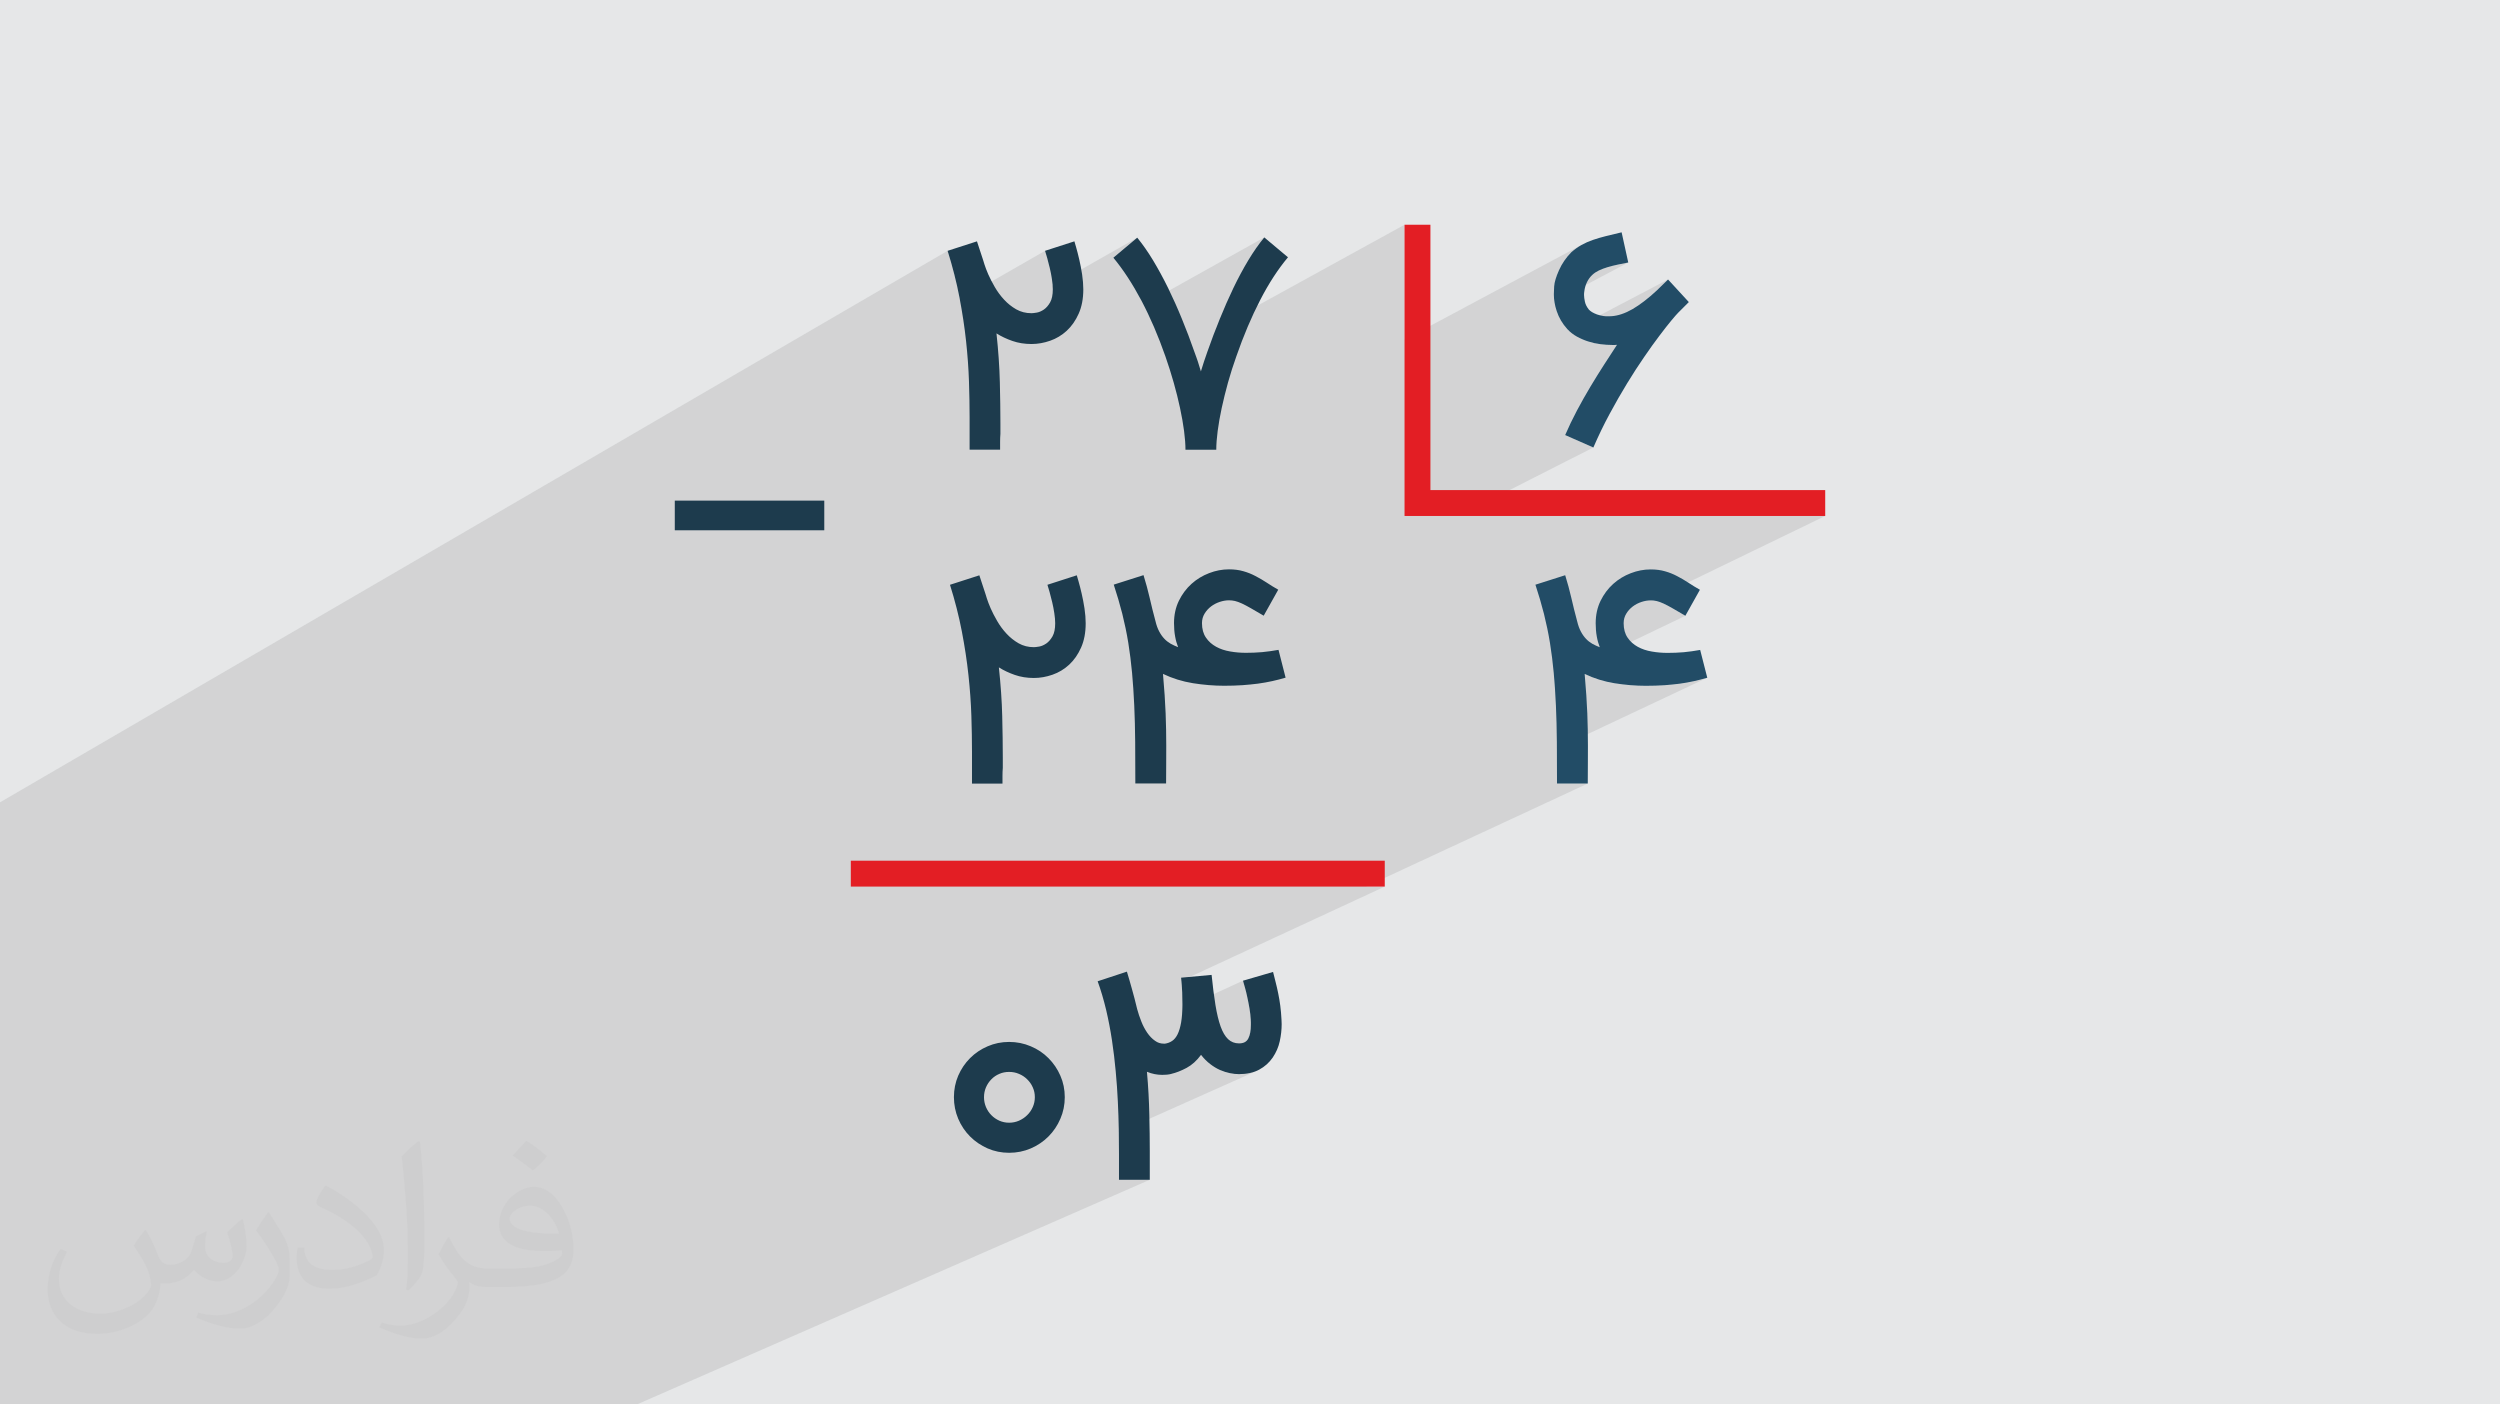
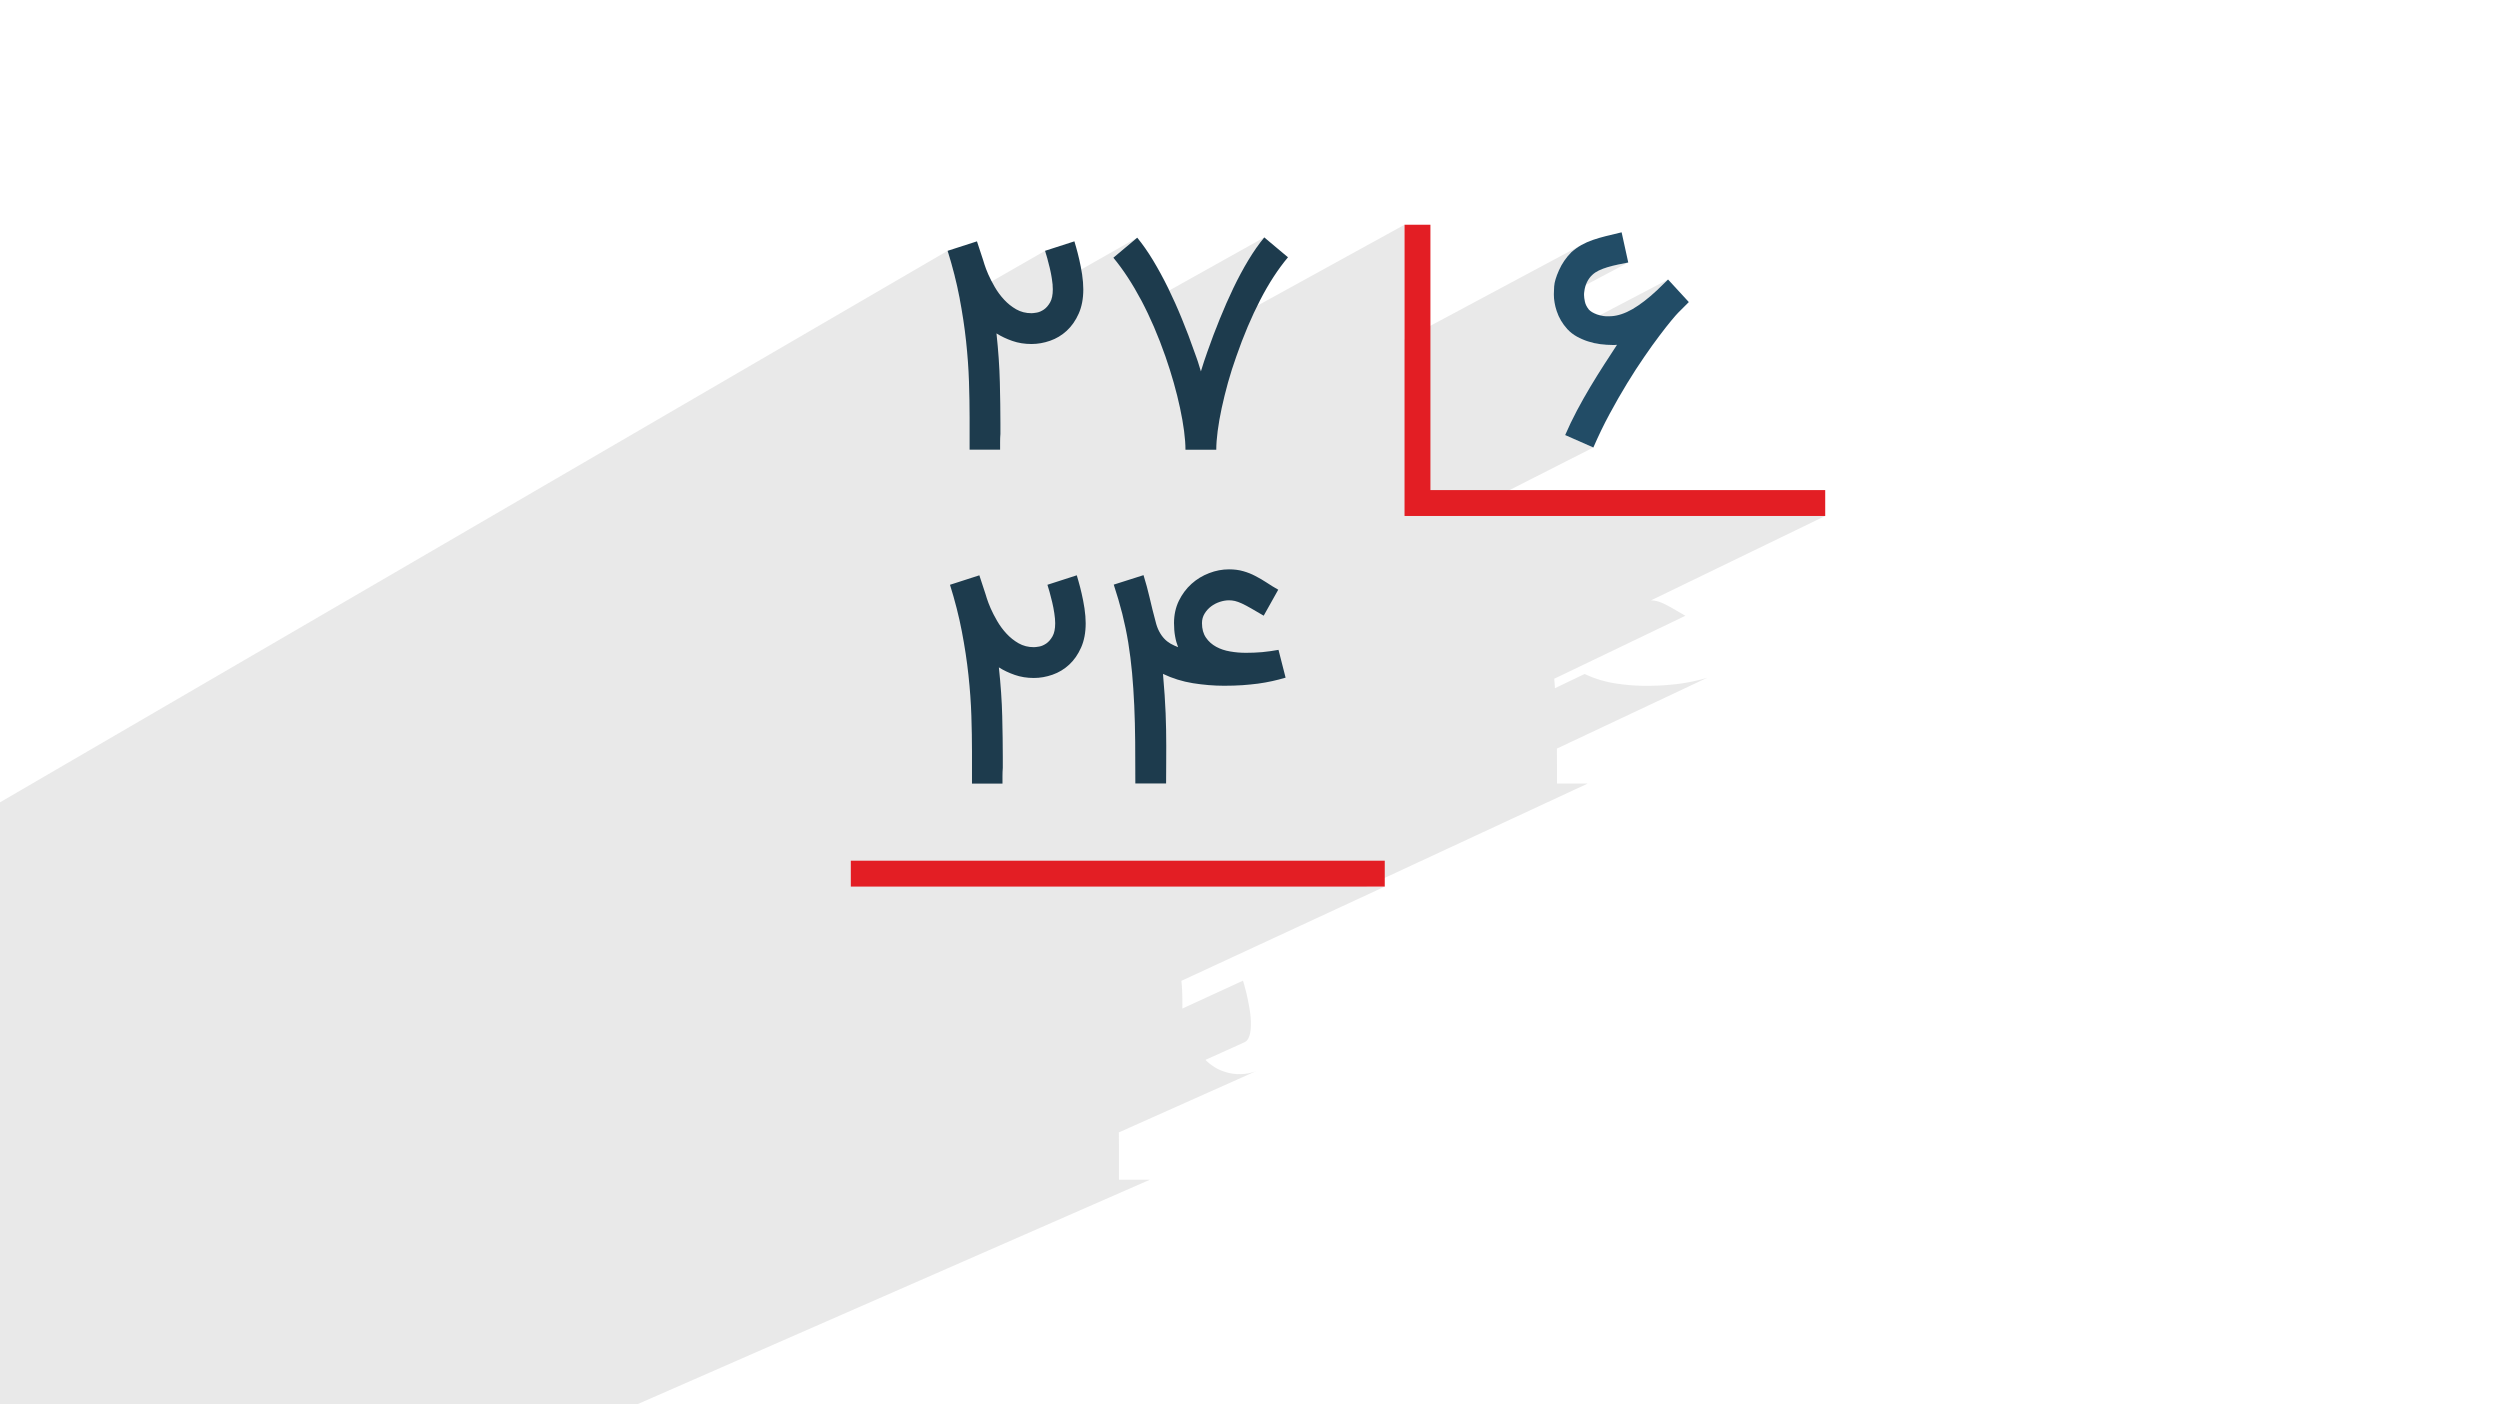
<svg xmlns="http://www.w3.org/2000/svg" xml:space="preserve" width="94.192mm" height="52.917mm" version="1.1" style="shape-rendering:geometricPrecision; text-rendering:geometricPrecision; image-rendering:optimizeQuality; fill-rule:evenodd; clip-rule:evenodd" viewBox="0 0 9404.92 5283.66">
  <defs>
    <style type="text/css">
   
    .fil0 {fill:#E6E7E8}
    .fil5 {fill:#E31E24;fill-rule:nonzero}
    .fil3 {fill:#1D3B4D;fill-rule:nonzero}
    .fil4 {fill:#224C66;fill-rule:nonzero}
    .fil2 {fill:#373435;fill-opacity:0.031}
    .fil1 {fill:#2B2A29;fill-opacity:0.102}
   
  </style>
  </defs>
  <g id="Layer_x0020_1">
-     <polygon class="fil0" points="-0,0 9404.92,0 9404.92,5283.66 -0,5283.66 " />
    <polygon class="fil1" points="5283.82,1277.61 5954.39,918.94 5949.36,921.66 5944.42,924.52 5939.54,927.55 5934.71,930.72 5929.93,934.04 5925.21,937.51 5920.55,941.12 5915.93,944.87 5911.38,948.74 5904.13,956.45 5897.29,964.37 5890.85,972.52 5884.82,980.88 5879.21,989.46 5874,998.26 5869.21,1007.29 5864.84,1016.52 5860.91,1025.65 5857.46,1034.31 5854.48,1042.53 5851.98,1050.29 5849.95,1057.61 5848.4,1064.49 5847.32,1070.92 5846.71,1076.91 5846.44,1082.35 5846.2,1087.28 5846,1091.7 5845.84,1095.6 5845.71,1099.01 5845.62,1101.88 5845.57,1104.26 5845.55,1106.13 5845.57,1107.28 6011.37,1019.36 6015.01,1017.5 6018.73,1015.77 6022.56,1014.09 6026.52,1012.48 6030.59,1010.9 6034.76,1009.37 6039.06,1007.88 6043.44,1006.44 6047.92,1005.03 6052.42,1003.73 6056.98,1002.47 6061.62,1001.24 6066.34,1000.04 6071.12,998.87 6075.97,997.72 6080.9,996.59 6085.91,995.48 6090.88,994.46 6095.84,993.45 6100.8,992.43 6105.76,991.42 6110.7,990.42 6115.63,989.43 6120.55,988.46 6125.46,987.5 5847.66,1134.56 5848.18,1138.19 5849.66,1146.15 5851.47,1154.08 5853.61,1161.97 5856.07,1169.82 5859.39,1179.13 5863.19,1188.22 5867.49,1197.11 5872.28,1205.77 5877.57,1214.23 5883.35,1222.49 5889.62,1230.53 5896.39,1238.38 5900.48,1242.52 5904.17,1246 6275.23,1051.39 6232.77,1092.69 6220.88,1103.55 6209.15,1113.79 6197.58,1123.42 6186.17,1132.44 6174.93,1140.84 6163.86,1148.64 6152.94,1155.83 6142.2,1162.42 6131.57,1168.27 5938.22,1269.41 5942.84,1271.74 5948.07,1274.24 5953.36,1276.6 5958.73,1278.84 5964.17,1280.95 5969.68,1282.92 5975.27,1284.74 5980.98,1286.49 5986.68,1288.1 5992.38,1289.57 5998.09,1290.9 6003.81,1292.08 6009.54,1293.14 6015.28,1294.06 6021.04,1294.86 6026.8,1295.55 6032.52,1296.14 6038.19,1296.64 6043.81,1297.06 6049.4,1297.38 6054.93,1297.61 6060.42,1297.74 6065.86,1297.79 6067.06,1297.79 6068.23,1297.79 6069.34,1297.79 6070.42,1297.79 6071.47,1297.79 6072.48,1297.79 6073.46,1297.79 6074.41,1297.79 6075.37,1297.78 6076.36,1297.75 6077.37,1297.71 6078.41,1297.65 6079.49,1297.56 6080.6,1297.47 6081.76,1297.35 6082.98,1297.21 6077.45,1305.56 6071.81,1314.14 6066.05,1322.95 6060.18,1331.96 6054.18,1341.2 6048.06,1350.67 6041.82,1360.34 6035.46,1370.24 6028.96,1380.36 6022.45,1390.59 6015.94,1400.92 6009.43,1411.34 6002.9,1421.88 5996.37,1432.53 5989.82,1443.29 5983.25,1454.19 5976.71,1465.19 5970.21,1476.28 5963.77,1487.46 5957.38,1498.72 5951.03,1510.06 5944.72,1521.5 5938.46,1532.99 5932.23,1544.57 5926.17,1556.17 5920.25,1567.76 5914.49,1579.32 5908.87,1590.85 5903.42,1602.36 5898.12,1613.84 5892.99,1625.28 5888.02,1636.69 5994.18,1683.44 5486.82,1941.07 6866.39,1941.07 6210.71,2258.66 6212.38,2258.68 6215.18,2258.79 6218,2258.98 6220.82,2259.25 6223.65,2259.61 6226.49,2260.04 6229.34,2260.57 6232.19,2261.18 6235.1,2261.91 6238.11,2262.78 6241.23,2263.79 6244.47,2264.93 6247.8,2266.2 6251.26,2267.59 6254.82,2269.1 6258.5,2270.72 6262.29,2272.54 6266.23,2274.49 6270.31,2276.55 6274.53,2278.75 6278.89,2281.09 6283.39,2283.54 6288.01,2286.13 6292.76,2288.84 6297.74,2291.71 6302.99,2294.76 6308.53,2297.97 6314.34,2301.35 6320.43,2304.9 6326.79,2308.6 6333.41,2312.48 6340.3,2316.49 5847.01,2553.39 5847.06,2553.94 5847.65,2561.39 5848.23,2568.88 5848.79,2576.43 5849.32,2584.02 5849.66,2588.96 5961.44,2535.42 5968.11,2538.54 5974.84,2541.53 5981.61,2544.4 5988.43,2547.15 5995.31,2549.77 6002.23,2552.28 6009.21,2554.65 6016.23,2556.9 6023.31,2559.03 6030.43,2561.03 6037.61,2562.92 6044.83,2564.68 6052.11,2566.31 6059.44,2567.82 6066.81,2569.21 6074.23,2570.48 6081.64,2571.62 6089.04,2572.69 6096.43,2573.67 6103.81,2574.6 6111.18,2575.46 6118.54,2576.24 6125.89,2576.96 6133.22,2577.6 6140.55,2578.17 6147.86,2578.66 6155.16,2579.08 6162.46,2579.41 6169.73,2579.68 6177,2579.88 6184.25,2579.99 6191.49,2580.03 6200.81,2579.99 6209.96,2579.89 6218.9,2579.71 6227.66,2579.47 6236.22,2579.17 6244.57,2578.8 6252.7,2578.38 6260.63,2577.9 6268.39,2577.29 6276.04,2576.65 6283.56,2575.98 6290.97,2575.26 6298.23,2574.51 6305.38,2573.73 6312.39,2572.9 6319.25,2572.05 6326.08,2571.07 6332.84,2570.04 6339.52,2568.95 6346.14,2567.81 6352.67,2566.61 6359.14,2565.37 6365.53,2564.06 6371.85,2562.7 6378.2,2561.28 6384.53,2559.8 6390.86,2558.28 6397.21,2556.68 6403.55,2555.02 6409.91,2553.29 6416.29,2551.51 6422.7,2549.64 5857.03,2816.06 5857.05,2819.19 5857.11,2828.57 5857.16,2838.02 5857.21,2847.55 5857.25,2857.16 5857.29,2866.87 5857.33,2876.65 5857.36,2886.52 5857.38,2896.48 5857.4,2906.52 5857.42,2916.65 5857.43,2926.88 5857.44,2937.18 5857.44,2947.59 5973.14,2947.59 5138.57,3335.3 5209.42,3335.3 4444.42,3689.8 4444.76,3693.63 4445.38,3701 4445.93,3708.07 4446.41,3714.84 4446.81,3721.31 4447.14,3727.47 4447.39,3733.32 4447.54,3739.02 4447.68,3744.72 4447.81,3750.42 4447.93,3756.13 4448.03,3761.85 4448.11,3767.59 4448.16,3773.33 4448.18,3779.09 4448.1,3788.95 4447.97,3794.13 4676.06,3689.3 4676.88,3692.02 4677.74,3694.93 4678.64,3698 4679.57,3701.26 4680.53,3704.68 4681.54,3708.29 4682.58,3712.05 4683.66,3715.98 4684.82,3720.12 4685.96,3724.35 4687.08,3728.69 4688.18,3733.12 4689.27,3737.67 4690.34,3742.33 4691.39,3747.12 4692.42,3752.02 4693.49,3756.94 4694.54,3761.91 4695.56,3766.96 4696.56,3772.06 4697.54,3777.22 4698.51,3782.44 4699.46,3787.75 4700.41,3793.12 4701.31,3798.51 4702.13,3803.89 4702.86,3809.24 4703.5,3814.58 4704.06,3819.91 4704.54,3825.21 4704.94,3830.5 4705.27,3835.76 4705.35,3837.13 4705.42,3838.47 4705.49,3839.78 4705.55,3841.05 4705.61,3842.3 4705.65,3843.52 4705.67,3844.72 4705.68,3845.9 4705.68,3847.14 4705.68,3848.35 4705.68,3849.55 4705.68,3850.75 4705.68,3851.93 4705.68,3853.11 4705.68,3854.28 4705.68,3855.45 4705.53,3863.34 4705.09,3870.82 4704.35,3877.86 4703.31,3884.47 4701.97,3890.64 4700.32,3896.36 4698.38,3901.64 4696.12,3906.48 4693.52,3910.86 4690.43,3914.65 4686.81,3917.87 4682.68,3920.49 4534.81,3987.19 4539.11,3991.41 4543.51,3995.45 4548,3999.28 4552.57,4002.9 4557.11,4006.31 4561.69,4009.57 4566.3,4012.65 4570.92,4015.55 4575.57,4018.27 4580.23,4020.8 4584.9,4023.15 4589.57,4025.3 4594.31,4027.26 4599.04,4029.1 4603.73,4030.78 4608.4,4032.33 4613.05,4033.74 4617.66,4035.01 4622.24,4036.16 4626.79,4037.17 4631.35,4038.06 4635.84,4038.82 4640.24,4039.45 4644.58,4039.97 4648.83,4040.37 4653,4040.65 4657.07,4040.81 4661.06,4040.87 4672.03,4040.6 4682.57,4039.81 4692.7,4038.49 4702.4,4036.64 4711.69,4034.25 4720.55,4031.34 4729,4027.9 4208.97,4260.08 4208.99,4261.45 4209.15,4273.56 4209.29,4285.42 4209.39,4297.03 4209.47,4308.4 4209.52,4319.51 4209.55,4330.39 4209.56,4341.03 4209.56,4438.22 4325.46,4438.22 2395.47,5283.66 2287.75,5283.66 1916.36,5283.66 1735.73,5283.66 1660.77,5283.66 1658.51,5283.66 1650.6,5283.66 1650.08,5283.66 1608.37,5283.66 1552.03,5283.66 1483.54,5283.66 1410.3,5283.66 1206.63,5283.66 1068.27,5283.66 1004.95,5283.66 981.69,5283.66 944.65,5283.66 849,5283.66 828.67,5283.66 732.36,5283.66 617.83,5283.66 223.67,5283.66 68.02,5283.66 -0,5283.66 -0,5103.24 -0,5055.29 -0,4956.97 -0,4932.13 -0,4846.62 -0,4843.81 -0,4836.93 -0,4794.04 -0,4752.06 -0,4729.71 -0,4691.96 -0,4643.38 -0,4615.16 -0,4576.66 -0,4507.71 -0,4465.01 -0,4461.97 -0,4388.55 -0,4277.72 -0,4133.33 -0,4110.39 -0,4081.52 -0,3861.15 -0,3760.02 -0,3752.23 -0,3706.89 -0,3705.57 -0,3551.11 -0,3501.34 -0,3427.23 -0,3387.42 -0,3377.52 -0,3347.25 -0,3326.71 -0,3326.67 -0,3200.53 -0,3018.31 3564.85,943.55 3568.32,954.74 3571.69,965.91 3574.98,977.04 3578.17,988.14 3581.28,999.21 3584.3,1010.25 3587.23,1021.25 3590.06,1032.22 3592.82,1043.16 3595.48,1054.07 3598.03,1064.95 3600.51,1075.79 3602.89,1086.6 3605.16,1097.39 3607.35,1108.13 3609.45,1118.86 3611.07,1127.45 3931.42,943.55 3932.25,946.16 3933.14,948.99 3934.07,952.07 3935.07,955.38 3936.12,958.94 3937.23,962.73 3938.39,966.76 3939.6,971.02 3940.83,975.44 3942.08,979.97 3943.31,984.58 3944.54,989.28 3945.76,994.08 3946.96,998.96 3948.16,1003.93 3949.34,1008.99 3950.55,1014.11 3951.69,1019.26 3952.76,1024.42 3953.77,1029.59 3954.73,1034.79 3955.64,1040.01 3956.51,1045.24 3957.33,1050.49 3958.09,1055.68 3958.75,1060.74 3959.32,1065.69 3959.79,1070.5 3960.13,1074.9 4278.13,894.09 4188.34,969.46 4195.29,978 4202.19,986.75 4209.04,995.69 4215.85,1004.84 4222.6,1014.2 4229.3,1023.76 4235.96,1033.53 4242.56,1043.5 4249.12,1053.67 4255.63,1064.05 4262.1,1074.62 4268.52,1085.41 4274.89,1096.39 4281.21,1107.57 4287.49,1118.96 4293.72,1130.55 4299.89,1142.32 4302.18,1146.79 4756.12,893.1 4748.47,902.55 4740.86,912.38 4733.28,922.56 4725.77,933.11 4718.28,944 4710.85,955.25 4703.46,966.86 4696.13,978.81 4688.86,991.05 4681.66,1003.53 4674.54,1016.24 4667.49,1029.18 4660.52,1042.35 4653.62,1055.74 4646.8,1069.37 4640.04,1083.21 4636.71,1090.21 4633.41,1097.24 4630.11,1104.32 4626.83,1111.44 4623.55,1118.6 4620.29,1125.81 4617.04,1133.04 4613.8,1140.32 4610.6,1147.65 4607.39,1155.02 4604.22,1162.42 4601.05,1169.87 4597.91,1177.36 4594.78,1184.89 4591.69,1192.46 4588.6,1200.07 4585.52,1207.71 4582.45,1215.36 4579.42,1223.02 4576.4,1230.68 4574.45,1235.68 5283.82,845.44 " />
-     <path class="fil2" d="M548.54 4627.69c17.95,27.21 29.6,53.36 40.96,82.43 8.45,16.91 12.93,48.09 52.57,48.09 11.61,0 28.28,-3.42 43.06,-11.61 16.63,-8.73 29.32,-21.94 35.94,-42l15.85 -53.36 38.57 -19.02 2.64 2.64c-5.27,20.09 -6.59,39.36 -6.59,54.43 0,44.63 38.57,61.56 69.22,61.56 17.95,0 34.09,-8.73 34.09,-25.11 0,-21.13 -8.98,-57.06 -20.62,-89.29 17.95,-17.95 35.94,-35.94 56.53,-50.47l3.17 1.6c8.98,38.04 14,75.56 14,100.66 0,24.57 -10.83,51.79 -19.81,69.49 -18.49,34.87 -51.25,62.62 -90.87,62.62 -30.1,0 -63.65,-15.07 -86.66,-43.06l-1.32 0c-21.66,26.96 -55.22,51.25 -108.86,51.25l-16.63 0c-2.64,35.41 -10.29,60.49 -21.94,82.95 -31.95,62.34 -126.81,106.47 -216.1,106.47 -124.17,0 -186.51,-71.59 -186.51,-166.96 0,-58.91 19.27,-113.6 48.88,-152.42l24.29 10.04c-18.49,35.41 -30.91,68.68 -30.91,101.45 0,89.29 72.66,131.83 156.4,131.83 77.68,0 173.83,-49.41 191.28,-106.72 -6.59,-62.62 -30.1,-91.93 -66.04,-148.99 10.83,-19.02 24.83,-38.04 42.28,-58.38l3.17 0 0 0 0 0 -0.02 -0.09zm1432.13 -336.04c26.15,16.39 51.79,35.66 76.87,57.85 -14,19.81 -31.45,37.79 -53.11,53.64 -25.11,-20.34 -50.19,-37.79 -75.84,-56.27 17.42,-19.55 34.62,-38.29 52.04,-55.22l0 0 0 0 0 0 0 0 0 0 0.03 0zm13.47 244.11c-42.28,0 -76.87,27.75 -76.87,48.34 0,44.13 84.53,57.85 185.72,57.31 -12.68,-51.79 -57.06,-105.68 -108.86,-105.68l0.01 0.03zm-94.86 236.19c54.96,0 103.04,-1.6 139.74,-10.83 40.96,-10.29 75.56,-30.91 75.56,-45.17 0,-3.7 0,-8.19 -1.32,-11.89 -22.98,2.11 -49.41,2.11 -72.38,2.11 -74.49,0 -131.55,-16.91 -154.02,-58.66 -5.55,-11.61 -9.51,-24.57 -9.51,-39.36 0,-40.43 17.42,-79.79 48.09,-107 25.61,-22.45 53.89,-36.44 82.67,-36.44 52.04,0 93.51,41.75 122.57,107.54 15.85,35.94 26.68,77.4 26.68,129.72 0,34.87 -9.51,64.19 -31.17,85.85 -40.43,39.11 -114.92,53.89 -229.04,53.89l-51.79 0 0 0 -13.47 0c-28.28,0 -48.62,-5.02 -64.72,-17.42l-2.64 0c0.79,6.59 1.32,12.93 1.32,19.02 0,25.61 -8.45,58.38 -25.61,84.53 -50.72,75.3 -105.68,108.04 -153.24,108.04 -48.09,0 -107,-18.49 -160.11,-42.54l9.51 -18.49c17.17,7.13 40.96,11.89 73.7,11.89 85.85,0 198.66,-82.43 212.66,-163 -3.17,-6.59 -8.98,-15.32 -17.17,-24.57 -25.11,-29.85 -40.96,-54.68 -55.75,-80.83 12.68,-25.11 24.29,-45.17 35.13,-63.4l4.49 -0.53c36.72,74.77 69.99,117.55 144.23,117.55l11.61 0 0 0 53.89 0 0 0 0 0 0 0 0 0 0 0 0.09 0.01zm-371.98 79c6.34,-34.34 6.87,-72.91 6.87,-108.86l0 -53.36c0,-99.6 -12.68,-244.36 -22.98,-338.68 17.95,-19.27 43.06,-42 62.87,-57.31l5.81 1.6c13.47,118.62 16.63,256 16.63,383.06 0,33.3 -1.32,65.79 -4.49,89.55 -1.85,30.1 -19.27,52.83 -56.53,87.7l-8.19 -3.7zm-382.8 -157.19c1.85,46.77 24.83,83.49 105.15,83.49 49.93,0 92.19,-12.93 138.96,-35.13 8.45,-3.7 12.93,-8.73 12.93,-12.93 0,-29.32 -22.45,-68.15 -60.23,-103.55 -36.72,-33.3 -85.34,-62.62 -130.76,-82.18 -15.6,-6.59 -20.62,-13.47 -20.62,-20.09 0,-13.47 17.95,-41.75 32.77,-62.09l5.02 -0.53c52.04,27.21 110.17,67.64 153.24,112.53 39.11,41.47 63.4,83.49 63.4,129.19 0,33.81 -10.29,65.51 -26.96,95.11 -57.06,28.79 -117.83,50.72 -178.06,50.72 -73.17,0 -123.1,-34.34 -123.1,-114.92 0,-8.73 0,-22.19 3.17,-39.64l25.11 0 0 0 0 0 0 0 0 0 0 0 -0.02 0zm-132.37 -132.9l45.45 73.45c16.63,27.21 32.23,56.81 32.23,103.55l0 59.7c0,48.34 -30.91,100.13 -80.83,151.38 -39.11,34.62 -73.7,49.41 -105.68,49.41 -47.55,0 -101.98,-14.79 -164.85,-41.75l7.13 -18.49c19.81,5.27 42.79,9.77 71.06,9.77 90.36,-0.53 182.8,-66.57 225.08,-147.15 5.02,-9.26 6.87,-17.95 6.87,-24.04 0,-9.26 -5.02,-19.55 -8.98,-28.79 -22.98,-43.31 -48.62,-82.95 -76.87,-119.68 14.79,-23.25 29.6,-45.7 45.7,-67.9l3.7 0.53 0 0 0 0 0 0 0 0 0 0 -0.02 0.01z" />
    <path class="fil3" d="M4041.86 907.92c0.97,3.11 3.31,11.09 6.82,23.56 3.69,12.65 7.4,27.66 11.48,44.99 4.1,17.34 7.61,36.03 10.71,55.91 2.93,20.06 4.48,38.76 4.48,56.1 0,35.06 -5.84,65.63 -17.33,91.35 -11.5,25.91 -26.49,47.33 -44.8,64.28 -18.5,17.12 -39.34,29.6 -62.72,37.77 -23.38,8.19 -46.75,12.27 -70.11,12.27 -25.91,0 -49.87,-3.88 -71.68,-11.48 -22.02,-7.61 -42.08,-17.14 -59.99,-28.45 7.01,65.26 11.29,126.41 12.65,183.87 1.37,57.27 2.15,109.08 2.15,155.06l0 39.34c-0.78,9.15 -1.18,19.28 -1.18,30.18 0,11.11 0,20.65 0,28.84l-114.72 0 0 -120.58c0,-41.88 -0.79,-86.87 -2.35,-135.37 -1.55,-48.31 -5.26,-98.95 -10.9,-151.93 -5.64,-52.78 -14.03,-107.9 -24.93,-164.78 -10.9,-57.08 -25.9,-115.51 -44.59,-175.3l110.43 -35.64 23.37 71.08c0,0.39 1.56,5.65 4.87,15.78 3.11,10.13 7.98,22.41 14.22,37.2 6.43,14.62 14.6,30.58 24.54,47.73 9.93,17.13 21.61,33.12 35.06,47.53 13.44,14.6 28.63,26.68 45.58,36.42 17.14,9.74 36.23,14.61 57.46,14.61 4.66,0 11.28,-0.78 20.25,-2.34 8.76,-1.56 17.52,-5.45 26.48,-11.5 8.77,-6.03 16.56,-14.99 23.38,-26.87 6.61,-11.69 10.12,-28.24 10.12,-49.09 0,-11.3 -1.17,-23.96 -3.3,-37.98 -2.15,-14.03 -4.67,-27.86 -7.99,-41.5 -3.13,-13.62 -6.43,-26.29 -9.75,-37.97 -3.3,-11.69 -6.03,-20.84 -8.18,-27.47l110.44 -35.64zm803.47 59.99c-37.41,44.59 -72.47,98.36 -104.79,161.28 -32.54,62.91 -62.34,133.42 -89.6,211.73 -11.69,32.52 -22.02,65.44 -31.36,98.55 -9.15,33.11 -16.94,64.86 -23.57,95.45 -6.61,30.77 -11.67,59.4 -15.18,86.48 -3.5,26.88 -5.26,50.45 -5.26,70.51l-115.89 0c0,-20.06 -1.75,-43.63 -5.25,-70.51 -3.51,-27.08 -8.58,-55.71 -15.2,-86.48 -6.44,-30.58 -14.42,-62.34 -23.77,-95.45 -9.35,-33.11 -19.86,-66.03 -31.15,-98.55 -27.28,-77.92 -57.46,-148.05 -90.57,-210.36 -33.12,-62.34 -68.18,-116.1 -105.38,-161.09l89.79 -75.38c20.05,24.34 39.93,52.78 59.41,84.91 19.47,32.34 38.37,67 56.67,104.21 18.12,37.2 35.66,76.15 52.2,116.86 16.75,40.72 32.34,81.81 46.75,123.3 2.92,7.98 5.45,14.8 7.4,20.44 2.15,5.47 4.09,10.92 5.65,16.18 1.56,5.26 3.31,10.71 5.06,16.37 1.76,5.64 3.89,12.65 6.43,20.84 3.89,-12.46 7.79,-24.73 11.68,-37 3.9,-12.27 8.19,-24.54 12.67,-36.81 14.6,-41.5 29.99,-82.58 46.54,-123.3 16.38,-40.71 33.7,-79.66 51.43,-116.86 17.92,-37.21 36.6,-72.06 56.1,-104.4 19.48,-32.33 39.54,-60.97 59.99,-85.71l89.21 74.81z" />
    <path class="fil4" d="M6353.34 1136.32l-40.32 40.32c-4.67,4.67 -13.25,14.41 -25.52,29.22 -12.46,14.99 -27.27,33.89 -44.59,56.87 -17.53,22.98 -36.62,49.66 -57.46,80.06 -20.85,30.18 -42.27,63.29 -64.28,99.32 -22.01,35.86 -43.82,74.23 -65.83,114.93 -22.02,40.71 -42.28,82.78 -61.16,126.41l-106.16 -46.75c13.04,-30.37 27.85,-61.15 44.21,-92.12 16.55,-30.97 33.5,-61.16 51.02,-90.38 17.53,-29.21 34.87,-57.06 52.21,-83.95 17.14,-26.68 32.92,-51.03 47.52,-73.03 -3.31,0.39 -6.03,0.58 -8.57,0.58 -2.53,0 -5.26,0 -8.56,0 -14.43,0 -29.42,-0.98 -44.81,-2.93 -15.39,-1.95 -30.57,-5.26 -45.77,-10.11 -15,-4.68 -29.22,-10.92 -42.67,-18.32 -13.43,-7.4 -25.5,-16.74 -36.22,-28.05 -18.7,-20.65 -32.15,-43.43 -40.32,-68.56 -7.02,-20.85 -10.52,-42.27 -10.52,-63.69 0,-4.29 0.39,-14.02 1.16,-29.22 0.99,-15.4 7.02,-35.45 18.13,-60.39 11.09,-24.93 26.68,-47.53 46.54,-67.78 12.08,-10.51 24.73,-19.67 37.98,-27.08 13.26,-7.4 27.67,-13.84 43.05,-19.09 15.38,-5.26 31.94,-10.12 49.85,-14.61 17.92,-4.47 37.2,-9.15 58.24,-14.02l24.94 113.56c-13.06,2.53 -26.3,5.25 -39.55,7.98 -13.44,2.93 -26.1,6.04 -37.98,9.55 -12.08,3.7 -23.17,7.79 -32.91,12.47 -9.93,4.87 -18.12,10.32 -24.54,16.36 -8.18,7.41 -14.81,16.56 -20.26,27.47 -5.26,11.09 -8.58,22.41 -9.93,34.09 -0.78,4.67 -1.17,9.16 -1.17,13.82 0,7.42 1.17,15.99 3.3,25.72 1.96,9.75 7.01,19.67 14.81,29.61 2.73,3.12 6.82,6.24 11.88,9.54 5.26,3.13 11.29,6.05 18.69,8.77 7.22,2.54 15.4,4.68 24.75,6.04 5.26,0.78 10.71,0.97 16.36,0.97 4.28,0 8.77,0 13.24,-0.38 24.94,-1.57 51.43,-10.52 80.06,-27.07 28.44,-16.76 58.63,-39.94 90.57,-69.73l42.46 -41.3 78.11 84.93z" />
    <path class="fil3" d="M4050.82 2164.28c0.97,3.11 3.31,11.09 6.82,23.56 3.7,12.65 7.4,27.66 11.48,44.99 4.1,17.33 7.61,36.03 10.71,55.91 2.93,20.06 4.48,38.76 4.48,56.1 0,35.06 -5.83,65.63 -17.33,91.35 -11.5,25.91 -26.49,47.33 -44.8,64.28 -18.5,17.12 -39.34,29.6 -62.72,37.77 -23.37,8.19 -46.75,12.27 -70.11,12.27 -25.91,0 -49.87,-3.88 -71.68,-11.48 -22.02,-7.61 -42.08,-17.14 -59.99,-28.45 7.01,65.26 11.29,126.41 12.66,183.87 1.37,57.27 2.14,109.08 2.14,155.06l0 39.34c-0.77,9.15 -1.18,19.28 -1.18,30.18 0,11.11 0,20.65 0,28.84l-114.72 0 0 -120.58c0,-41.88 -0.79,-86.87 -2.35,-135.37 -1.55,-48.31 -5.25,-98.95 -10.9,-151.93 -5.64,-52.78 -14.02,-107.9 -24.93,-164.78 -10.9,-57.08 -25.9,-115.51 -44.59,-175.3l110.44 -35.64 23.36 71.08c0,0.39 1.56,5.65 4.87,15.78 3.11,10.13 7.98,22.41 14.22,37.2 6.43,14.62 14.6,30.58 24.54,47.73 9.93,17.13 21.62,33.12 35.06,47.53 13.45,14.6 28.63,26.68 45.58,36.42 17.14,9.74 36.24,14.61 57.46,14.61 4.66,0 11.29,-0.78 20.25,-2.34 8.77,-1.56 17.52,-5.45 26.49,-11.5 8.76,-6.03 16.56,-14.99 23.37,-26.87 6.62,-11.69 10.12,-28.25 10.12,-49.09 0,-11.3 -1.16,-23.96 -3.3,-37.98 -2.15,-14.03 -4.67,-27.86 -7.99,-41.5 -3.12,-13.62 -6.43,-26.29 -9.75,-37.97 -3.3,-11.69 -6.03,-20.84 -8.17,-27.47l110.43 -35.64zm635.19 291.58c21.23,0 41.88,-0.78 61.93,-2.53 19.87,-1.95 40.52,-4.68 61.75,-8.58l26.7 104.59c-17.14,5.06 -33.91,9.36 -50.84,13.06 -16.75,3.69 -34.29,6.82 -52.6,9.34 -18.11,2.36 -37.78,4.29 -58.62,5.86 -20.85,1.35 -44.02,2.14 -69.15,2.14 -38.56,0 -77.72,-3.31 -117.25,-9.56 -39.74,-6.42 -77.33,-18.1 -112.79,-35.06 2.54,29.23 4.68,56.1 6.24,80.06 1.56,24.15 2.72,46.75 3.69,67.98 0.78,21.43 1.57,41.89 1.76,61.36 0.39,19.67 0.58,39.93 0.58,60.57 0,20.85 0,42.67 -0.19,65.65 -0.2,22.99 -0.39,48.51 -0.39,76.55l-115.69 0c0,-55.72 -0.2,-107.53 -0.59,-156.02 -0.4,-48.31 -1.56,-93.89 -3.5,-136.94 -1.96,-43.03 -4.67,-83.94 -8.18,-122.7 -3.51,-38.76 -8.39,-76.54 -14.22,-113.36 -6.05,-37 -13.64,-73.24 -22.6,-109.27 -9.16,-35.84 -19.87,-72.45 -32.14,-109.65l111.99 -35.66c8.97,28.65 16.56,57.27 23.18,85.51 6.42,28.44 13.84,57.85 22.01,88.24 3.5,14.81 8.19,27.66 13.83,38.17 5.64,10.71 12.08,19.69 19.09,27.09 7.01,7.59 15.01,13.64 23.57,18.69 8.77,4.87 18.3,9.36 28.44,13.25 -4.87,-12.47 -8.77,-26.11 -11.3,-40.9 -2.73,-14.82 -4.09,-31.36 -4.09,-49.49 0,-31.15 6.24,-59.21 18.31,-84.15 12.27,-24.92 28.05,-46.15 47.54,-63.68 19.47,-17.53 41.67,-30.97 66.21,-40.32 24.54,-9.54 49.49,-14.22 74.61,-14.22 20.25,0 38.18,2.34 54.15,7.01 15.98,4.47 31.17,10.52 45.39,18.11 14.41,7.4 28.43,15.59 42.07,24.54 13.64,9.16 28.25,18.12 43.82,26.89l-54.73 97.77c-18.7,-10.91 -34.68,-20.25 -47.54,-27.65 -12.85,-7.42 -24.35,-13.45 -34.28,-18.13 -9.93,-4.46 -18.7,-7.78 -26.29,-9.54 -7.61,-1.75 -15.2,-2.54 -22.6,-2.54 -10.9,0 -22.41,1.95 -34.29,5.85 -11.87,3.89 -22.79,9.54 -32.71,16.93 -9.75,7.42 -18.12,16.38 -24.54,27.09 -6.63,10.7 -9.94,22.6 -9.94,36.03 0,22.02 5.07,40.12 15.01,54.55 9.74,14.41 22.59,25.7 38.17,34.27 15.58,8.58 33.11,14.42 52.78,17.72 19.68,3.51 39.16,5.07 58.25,5.07z" />
-     <path class="fil4" d="M6272.32 2456.15c21.23,0 41.88,-0.78 61.94,-2.53 19.86,-1.95 40.51,-4.68 61.74,-8.58l26.7 104.59c-17.14,5.06 -33.9,9.36 -50.84,13.06 -16.75,3.69 -34.29,6.82 -52.6,9.35 -18.11,2.35 -37.78,4.28 -58.62,5.85 -20.85,1.35 -44.02,2.14 -69.15,2.14 -38.56,0 -77.72,-3.31 -117.25,-9.56 -39.74,-6.42 -77.33,-18.1 -112.79,-35.06 2.54,29.23 4.68,56.1 6.24,80.06 1.56,24.15 2.72,46.75 3.69,67.98 0.78,21.43 1.57,41.89 1.76,61.36 0.39,19.67 0.58,39.93 0.58,60.57 0,20.85 0,42.67 -0.19,65.65 -0.2,22.99 -0.39,48.51 -0.39,76.55l-115.69 0c0,-55.72 -0.2,-107.53 -0.58,-156.02 -0.41,-48.31 -1.57,-93.89 -3.51,-136.94 -1.96,-43.03 -4.67,-83.94 -8.18,-122.7 -3.5,-38.76 -8.38,-76.54 -14.22,-113.35 -6.05,-37.01 -13.64,-73.25 -22.6,-109.28 -9.16,-35.84 -19.87,-72.45 -32.13,-109.65l111.98 -35.66c8.98,28.65 16.56,57.27 23.18,85.51 6.42,28.44 13.84,57.85 22.01,88.24 3.5,14.81 8.19,27.66 13.83,38.17 5.65,10.71 12.08,19.69 19.09,27.09 7.01,7.59 15.01,13.64 23.57,18.69 8.77,4.87 18.3,9.36 28.44,13.25 -4.87,-12.47 -8.77,-26.1 -11.3,-40.9 -2.73,-14.82 -4.08,-31.36 -4.08,-49.49 0,-31.15 6.23,-59.21 18.3,-84.15 12.27,-24.92 28.05,-46.15 47.54,-63.68 19.47,-17.53 41.67,-30.97 66.21,-40.32 24.54,-9.54 49.49,-14.22 74.61,-14.22 20.25,0 38.18,2.34 54.15,7.01 15.98,4.47 31.17,10.52 45.39,18.11 14.41,7.4 28.43,15.59 42.07,24.54 13.64,9.16 28.25,18.12 43.82,26.89l-54.73 97.77c-18.7,-10.91 -34.68,-20.25 -47.54,-27.65 -12.85,-7.42 -24.34,-13.45 -34.27,-18.12 -9.94,-4.47 -18.71,-7.79 -26.3,-9.55 -7.61,-1.75 -15.2,-2.54 -22.6,-2.54 -10.9,0 -22.41,1.95 -34.29,5.85 -11.87,3.89 -22.79,9.54 -32.71,16.93 -9.75,7.42 -18.12,16.38 -24.54,27.09 -6.63,10.7 -9.93,22.6 -9.93,36.03 0,22.02 5.06,40.12 15,54.55 9.74,14.41 22.59,25.7 38.17,34.27 15.58,8.58 33.11,14.42 52.78,17.72 19.68,3.51 39.16,5.07 58.25,5.07z" />
-     <path class="fil3" d="M3796.23 4336.74c-28.63,0 -55.51,-5.46 -80.64,-16.37 -25.12,-11.09 -47.14,-25.9 -66.23,-44.99 -18.88,-18.88 -33.69,-41.1 -44.59,-66.62 -10.71,-25.5 -16.17,-52.59 -16.17,-81.22 0,-28.84 5.45,-55.71 16.17,-80.83 10.9,-25.14 25.71,-47.14 44.59,-66.04 19.09,-19.09 41.11,-33.89 66.23,-44.59 25.13,-10.92 52.01,-16.38 80.64,-16.38 28.84,0 55.91,5.45 81.43,16.38 25.51,10.7 47.72,25.5 66.61,44.59 18.89,18.9 33.89,40.9 44.79,66.04 11.11,25.12 16.56,51.99 16.56,80.83 0,28.63 -5.45,55.72 -16.56,81.22 -10.9,25.52 -25.9,47.74 -44.79,66.62 -18.89,19.09 -41.1,33.9 -66.61,44.99 -25.52,10.9 -52.59,16.37 -81.43,16.37zm0 -304.24c-13.04,0 -25.31,2.33 -36.81,7.4 -11.48,4.87 -21.62,11.69 -29.99,20.46 -8.57,8.56 -15.2,18.68 -20.25,30.18 -4.87,11.48 -7.41,23.75 -7.41,37 0,13.04 2.54,25.51 7.41,37.2 5.05,11.69 11.68,21.82 20.25,30.37 8.38,8.77 18.51,15.59 29.99,20.85 11.5,5.06 23.77,7.61 36.81,7.61 13.25,0 25.52,-2.55 37.2,-7.61 11.69,-5.26 22.02,-12.08 30.77,-20.85 8.97,-8.56 15.98,-18.68 21.04,-30.37 5.26,-11.69 7.79,-24.16 7.79,-37.2 0,-13.25 -2.53,-25.52 -7.79,-37 -5.06,-11.5 -12.07,-21.63 -21.04,-30.18 -8.76,-8.77 -19.08,-15.59 -30.77,-20.46 -11.68,-5.07 -23.95,-7.4 -37.2,-7.4zm992.99 -376.12c3.13,12.65 6.43,25.52 9.75,38.75 3.31,13.06 6.63,26.88 9.55,41.69 3.12,14.61 5.65,30.19 7.8,46.35 2.14,16.38 3.69,34.1 4.66,53.19 0.4,5.64 0.59,11.09 0.59,16.54 0,20.85 -2.35,42.27 -7.2,64.28 -4.68,21.81 -13.64,42.27 -26.49,61.36 -13.06,18.89 -29.8,34.08 -50.84,45.38 -20.84,11.29 -46.17,16.94 -75.96,16.94 -10.52,0 -22.01,-1.17 -34.28,-3.7 -12.08,-2.53 -24.54,-6.42 -37.21,-11.87 -12.46,-5.46 -24.93,-13.06 -37,-22.4 -12.27,-9.37 -23.75,-21.04 -34.28,-34.68 -15.97,21.81 -34.09,38.18 -54.34,49.09 -20.07,10.71 -39.35,18.3 -57.85,22.6l0.58 0c-5.26,1.37 -10.9,2.33 -16.75,2.93 -5.84,0.39 -11.68,0.77 -17.72,0.77 -19.48,0 -38.76,-3.89 -57.45,-11.69 5.05,56.69 7.98,110.44 8.96,161.28 1.17,50.65 1.76,96.42 1.76,137.33l0 107.71 -115.9 0 0 -97.19c0,-28.05 -0.19,-58.63 -0.77,-91.94 -0.59,-33.31 -1.76,-68.37 -3.51,-105.18 -1.75,-36.81 -4.27,-74.59 -7.99,-113.35 -3.5,-38.77 -8.17,-77.72 -14.03,-116.68 -5.83,-38.95 -13.23,-77.13 -22,-114.73 -8.96,-37.39 -19.48,-73.42 -31.94,-107.71l110.04 -36.24c3.5,12.08 6.81,23.38 10.12,34.1 3.13,10.51 6.24,21.42 9.16,32.32 3.12,10.9 6.24,22.6 9.36,34.48 3.13,12.08 6.63,25.51 10.13,40.52 3.89,14.41 8.96,29.61 15.18,45.38 6.05,15.78 13.64,29.99 22.22,42.66 8.77,12.86 18.7,23.18 29.99,30.97 9.55,7.01 20.45,10.51 32.53,10.51l4.66 0c9.56,-1.37 18.51,-4.67 26.7,-10.12 7.98,-5.26 14.99,-13.64 20.64,-25.12 5.65,-11.5 10.12,-26.3 13.25,-44.42 3.12,-18.11 4.87,-40.51 4.87,-67.39 0,-15.39 -0.4,-30.57 -0.79,-45.77 -0.58,-15.2 -1.95,-33.69 -4.08,-55.33l114.72 -10.51c4.29,43.24 9.17,80.83 14.43,113.17 5.25,32.14 11.67,59.03 19.28,80.45 7.59,21.43 17.12,37.39 28.24,48.11 11.1,10.51 24.93,15.97 41.1,15.97 17.14,0 28.83,-6.22 35.06,-18.69 6.43,-12.27 9.56,-29.42 9.56,-51.02 0,-3.13 0,-6.24 0,-9.56 0,-3.12 -0.2,-6.43 -0.41,-10.13 -0.77,-14.02 -2.33,-28.24 -4.85,-42.65 -2.55,-14.42 -5.06,-28.05 -8,-41.1 -2.72,-13.25 -5.64,-25.13 -8.76,-36.04 -2.93,-10.71 -5.45,-19.67 -7.6,-26.68l113.16 -32.92z" />
    <polygon class="fil5" points="5381.21,845.44 5381.21,1843.68 6866.39,1843.68 6866.39,1941.07 5283.82,1941.07 5283.82,845.44 " />
    <polygon class="fil5" points="3200.76,3237.91 5209.42,3237.91 5209.42,3335.3 3200.76,3335.3 " />
-     <polygon class="fil3" points="3100.9,1994.89 2538.53,1994.89 2538.53,1883.29 3100.9,1883.29 " />
  </g>
</svg>